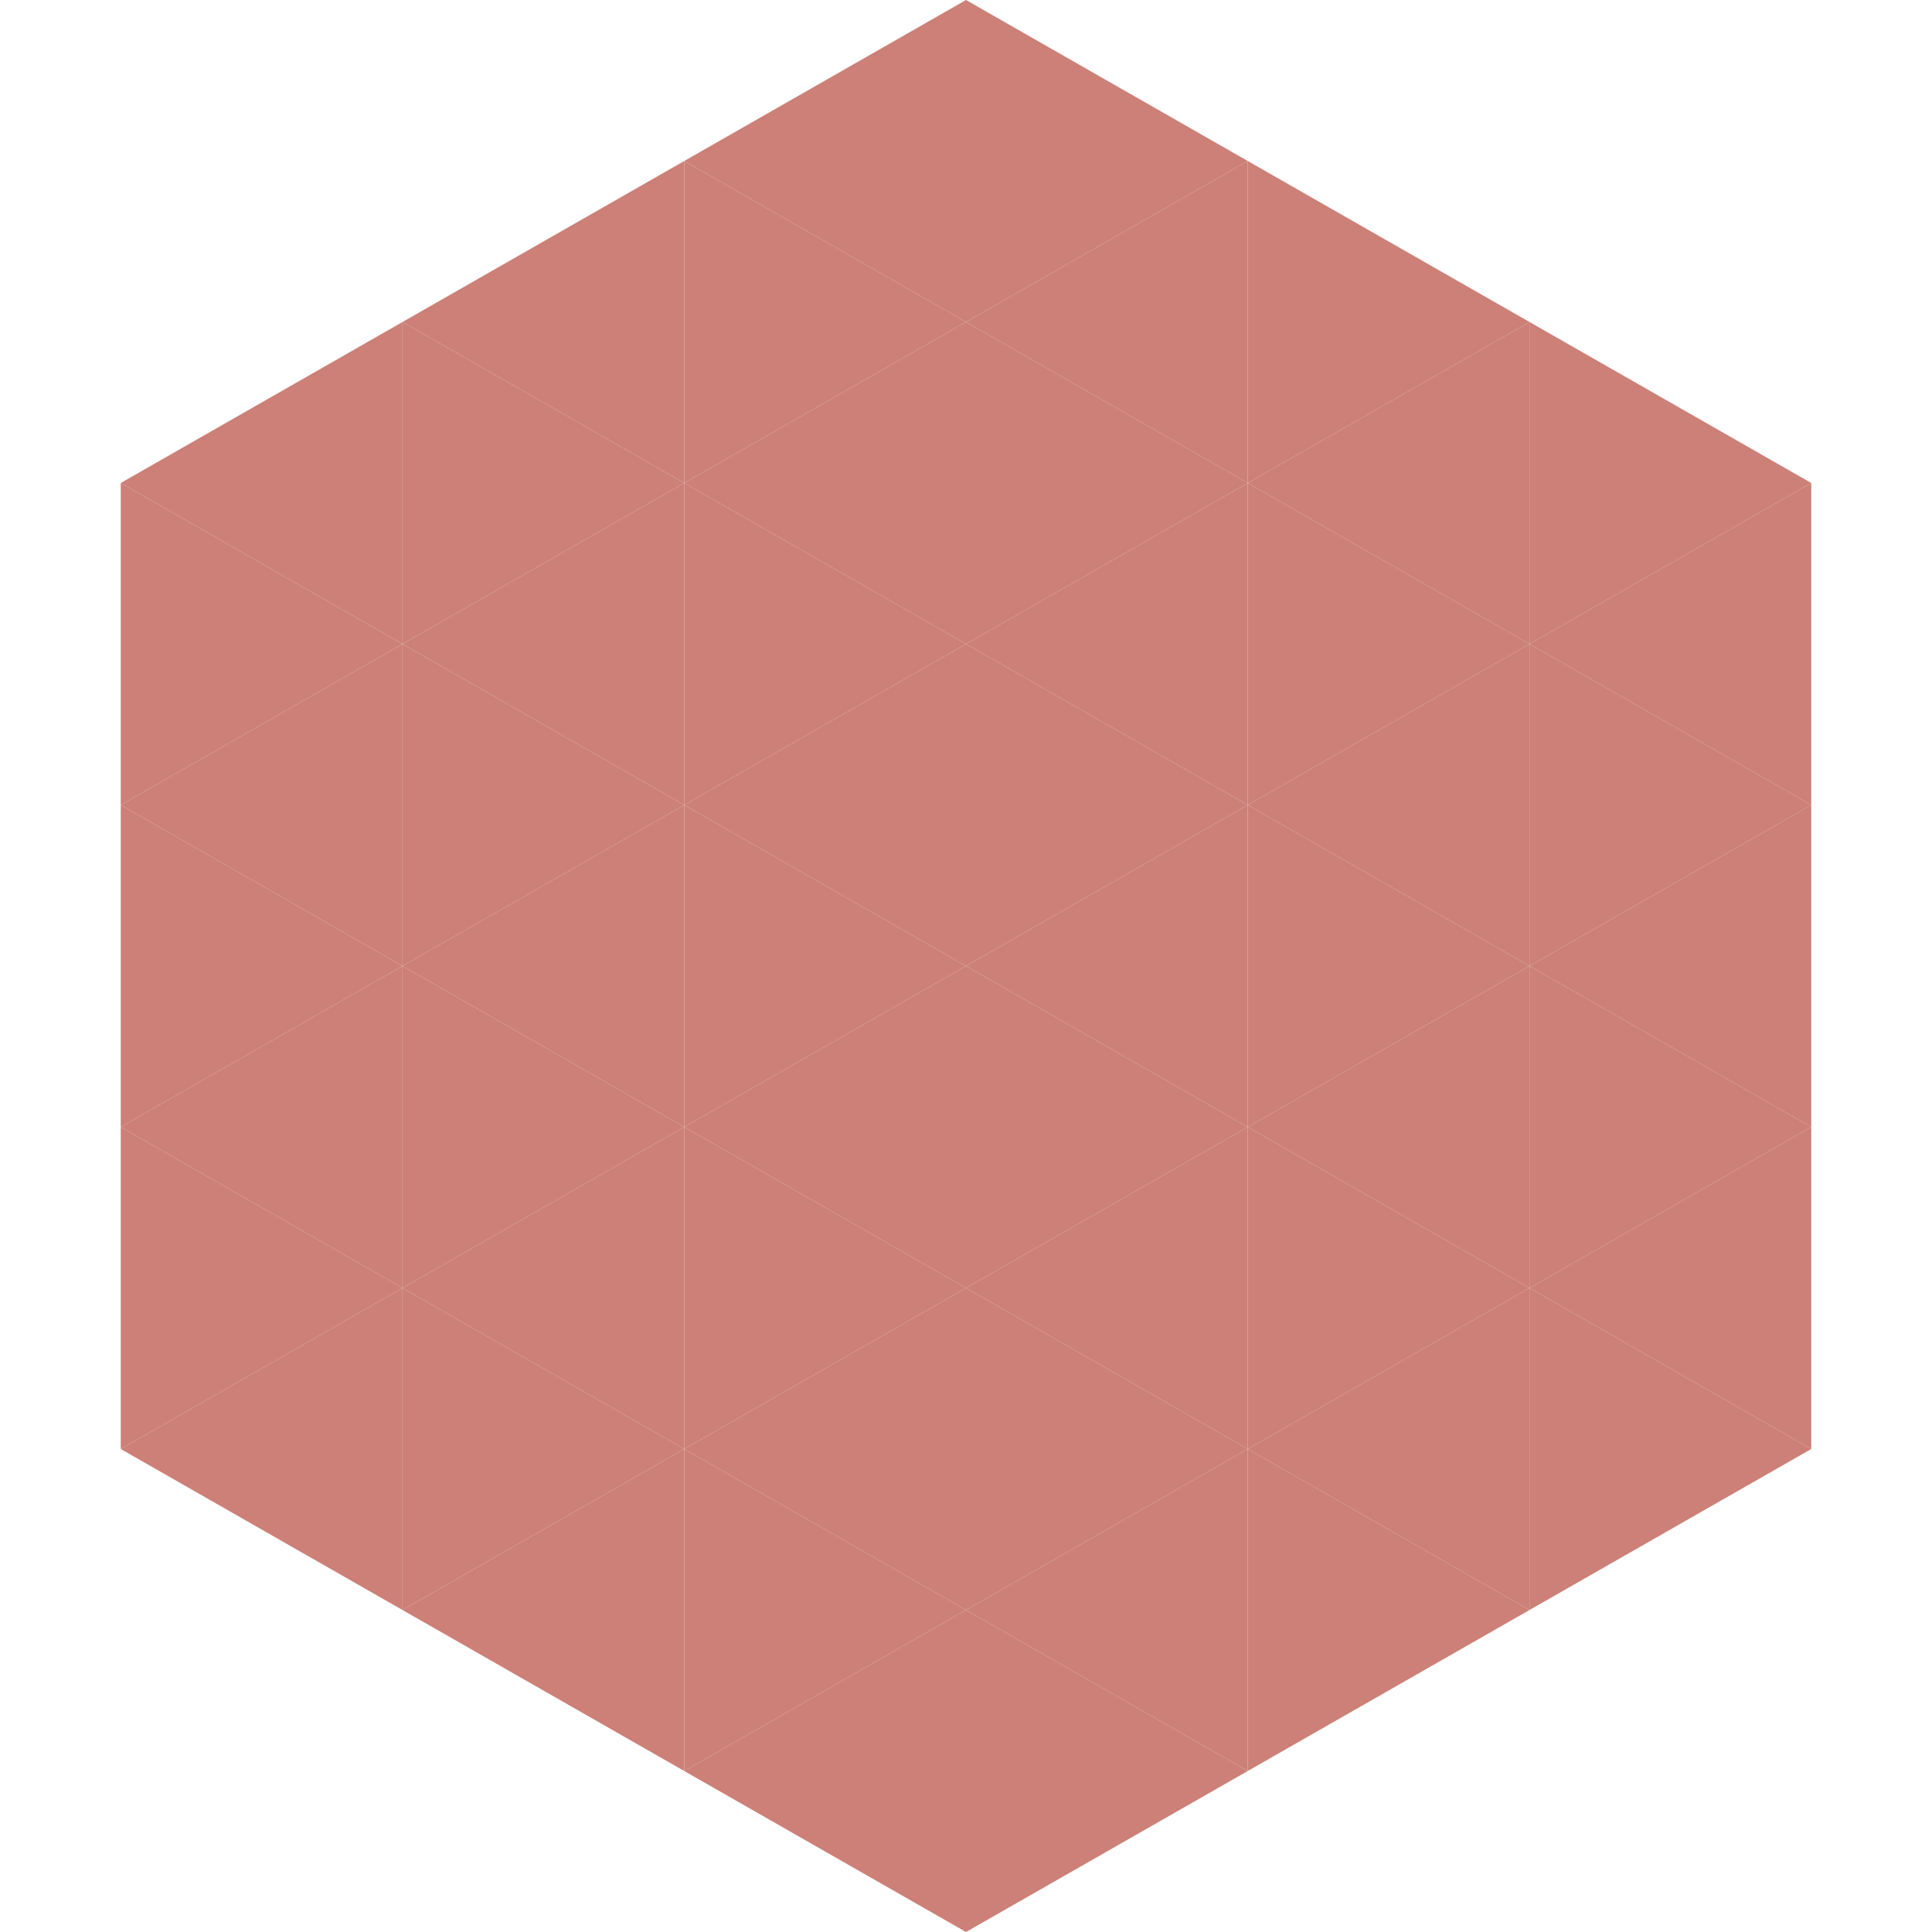
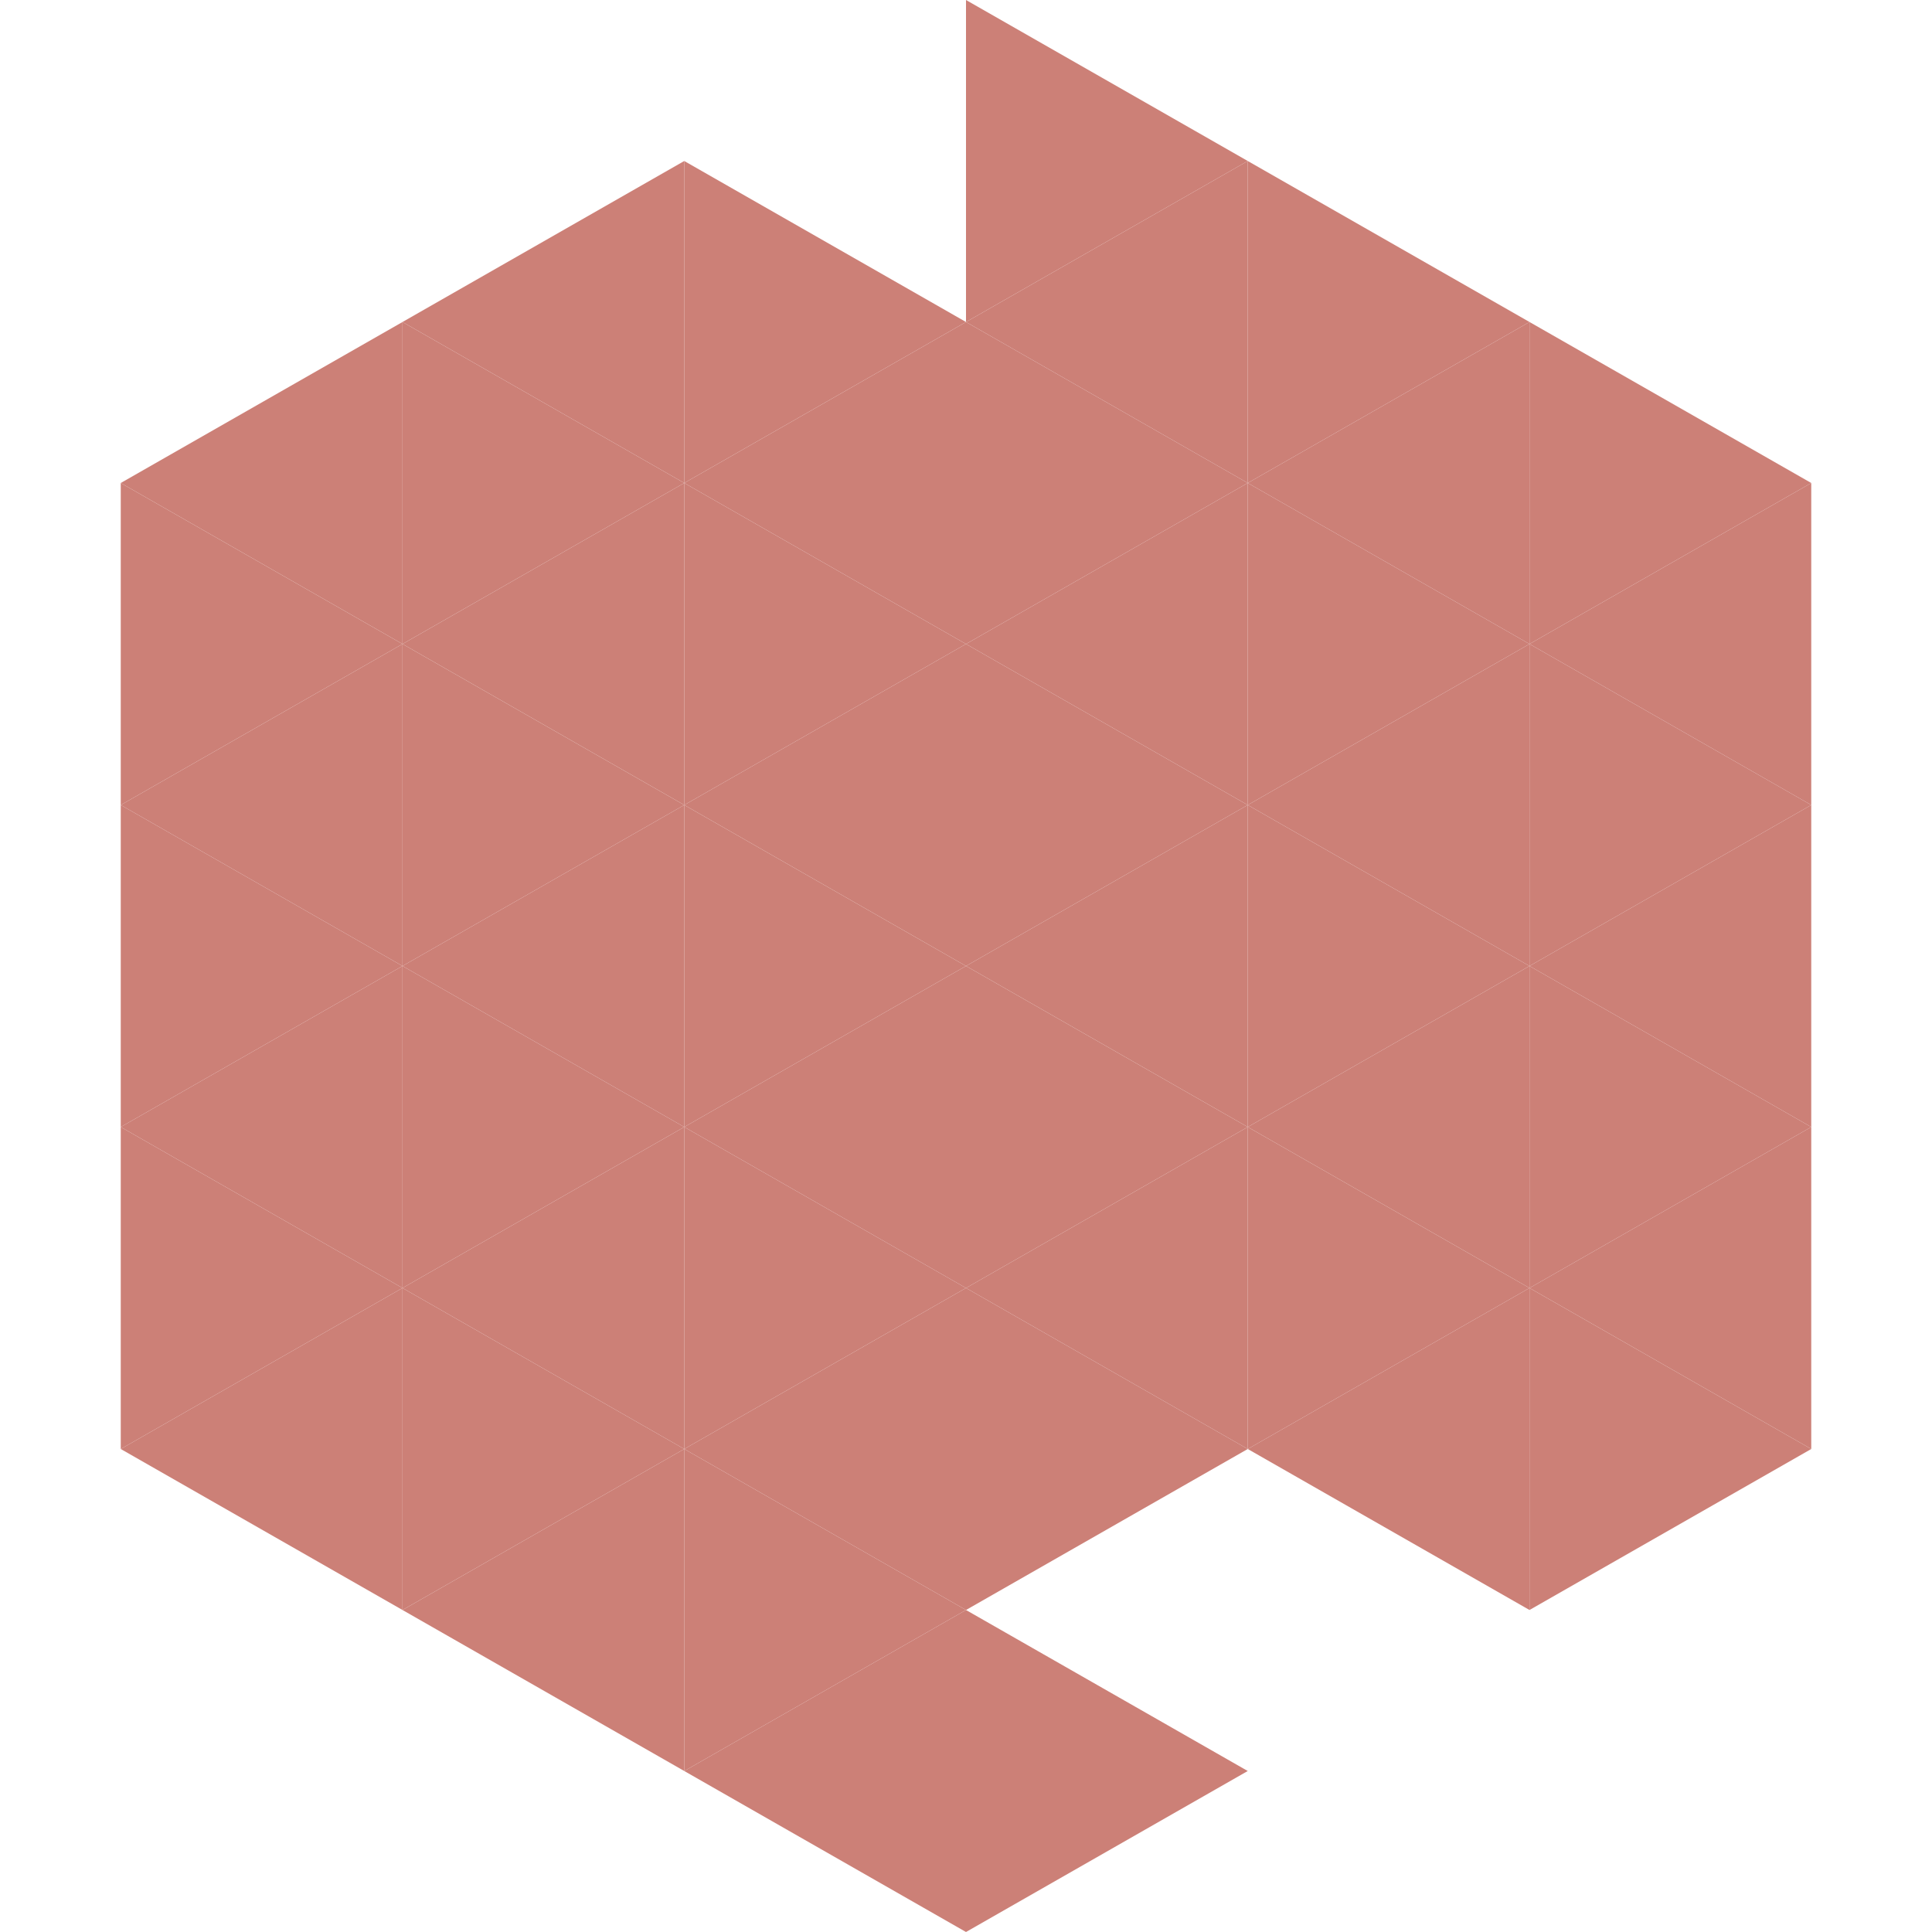
<svg xmlns="http://www.w3.org/2000/svg" width="240" height="240">
  <polygon points="50,40 15,60 50,80" style="fill:rgb(204,128,119)" />
  <polygon points="190,40 225,60 190,80" style="fill:rgb(204,128,119)" />
  <polygon points="15,60 50,80 15,100" style="fill:rgb(204,128,119)" />
  <polygon points="225,60 190,80 225,100" style="fill:rgb(204,128,119)" />
  <polygon points="50,80 15,100 50,120" style="fill:rgb(204,128,119)" />
  <polygon points="190,80 225,100 190,120" style="fill:rgb(204,128,119)" />
  <polygon points="15,100 50,120 15,140" style="fill:rgb(204,128,119)" />
  <polygon points="225,100 190,120 225,140" style="fill:rgb(204,128,119)" />
  <polygon points="50,120 15,140 50,160" style="fill:rgb(204,128,119)" />
  <polygon points="190,120 225,140 190,160" style="fill:rgb(204,128,119)" />
  <polygon points="15,140 50,160 15,180" style="fill:rgb(204,128,119)" />
  <polygon points="225,140 190,160 225,180" style="fill:rgb(204,128,119)" />
  <polygon points="50,160 15,180 50,200" style="fill:rgb(204,128,119)" />
  <polygon points="190,160 225,180 190,200" style="fill:rgb(204,128,119)" />
  <polygon points="15,180 50,200 15,220" style="fill:rgb(255,255,255); fill-opacity:0" />
  <polygon points="225,180 190,200 225,220" style="fill:rgb(255,255,255); fill-opacity:0" />
  <polygon points="50,0 85,20 50,40" style="fill:rgb(255,255,255); fill-opacity:0" />
  <polygon points="190,0 155,20 190,40" style="fill:rgb(255,255,255); fill-opacity:0" />
  <polygon points="85,20 50,40 85,60" style="fill:rgb(204,128,119)" />
  <polygon points="155,20 190,40 155,60" style="fill:rgb(204,128,119)" />
  <polygon points="50,40 85,60 50,80" style="fill:rgb(204,128,119)" />
  <polygon points="190,40 155,60 190,80" style="fill:rgb(204,128,119)" />
  <polygon points="85,60 50,80 85,100" style="fill:rgb(204,128,119)" />
  <polygon points="155,60 190,80 155,100" style="fill:rgb(204,128,119)" />
  <polygon points="50,80 85,100 50,120" style="fill:rgb(204,128,119)" />
  <polygon points="190,80 155,100 190,120" style="fill:rgb(204,128,119)" />
  <polygon points="85,100 50,120 85,140" style="fill:rgb(204,128,119)" />
  <polygon points="155,100 190,120 155,140" style="fill:rgb(204,128,119)" />
  <polygon points="50,120 85,140 50,160" style="fill:rgb(204,128,119)" />
  <polygon points="190,120 155,140 190,160" style="fill:rgb(204,128,119)" />
  <polygon points="85,140 50,160 85,180" style="fill:rgb(204,128,119)" />
  <polygon points="155,140 190,160 155,180" style="fill:rgb(204,128,119)" />
  <polygon points="50,160 85,180 50,200" style="fill:rgb(204,128,119)" />
  <polygon points="190,160 155,180 190,200" style="fill:rgb(204,128,119)" />
  <polygon points="85,180 50,200 85,220" style="fill:rgb(204,128,119)" />
-   <polygon points="155,180 190,200 155,220" style="fill:rgb(204,128,119)" />
-   <polygon points="120,0 85,20 120,40" style="fill:rgb(204,128,119)" />
  <polygon points="120,0 155,20 120,40" style="fill:rgb(204,128,119)" />
  <polygon points="85,20 120,40 85,60" style="fill:rgb(204,128,119)" />
  <polygon points="155,20 120,40 155,60" style="fill:rgb(204,128,119)" />
  <polygon points="120,40 85,60 120,80" style="fill:rgb(204,128,119)" />
  <polygon points="120,40 155,60 120,80" style="fill:rgb(204,128,119)" />
  <polygon points="85,60 120,80 85,100" style="fill:rgb(204,128,119)" />
  <polygon points="155,60 120,80 155,100" style="fill:rgb(204,128,119)" />
  <polygon points="120,80 85,100 120,120" style="fill:rgb(204,128,119)" />
  <polygon points="120,80 155,100 120,120" style="fill:rgb(204,128,119)" />
  <polygon points="85,100 120,120 85,140" style="fill:rgb(204,128,119)" />
  <polygon points="155,100 120,120 155,140" style="fill:rgb(204,128,119)" />
  <polygon points="120,120 85,140 120,160" style="fill:rgb(204,128,119)" />
  <polygon points="120,120 155,140 120,160" style="fill:rgb(204,128,119)" />
  <polygon points="85,140 120,160 85,180" style="fill:rgb(204,128,119)" />
  <polygon points="155,140 120,160 155,180" style="fill:rgb(204,128,119)" />
  <polygon points="120,160 85,180 120,200" style="fill:rgb(204,128,119)" />
  <polygon points="120,160 155,180 120,200" style="fill:rgb(204,128,119)" />
  <polygon points="85,180 120,200 85,220" style="fill:rgb(204,128,119)" />
-   <polygon points="155,180 120,200 155,220" style="fill:rgb(204,128,119)" />
  <polygon points="120,200 85,220 120,240" style="fill:rgb(204,128,119)" />
  <polygon points="120,200 155,220 120,240" style="fill:rgb(204,128,119)" />
  <polygon points="85,220 120,240 85,260" style="fill:rgb(255,255,255); fill-opacity:0" />
-   <polygon points="155,220 120,240 155,260" style="fill:rgb(255,255,255); fill-opacity:0" />
</svg>